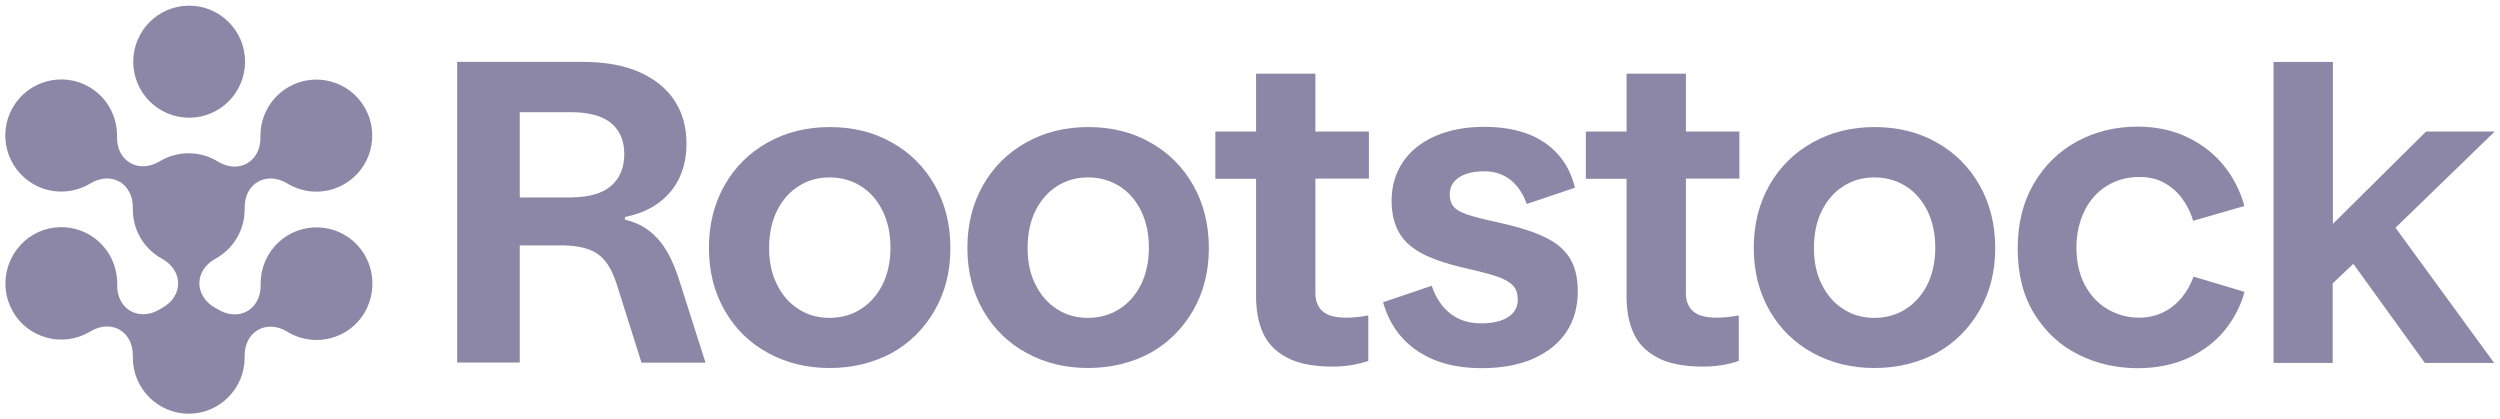
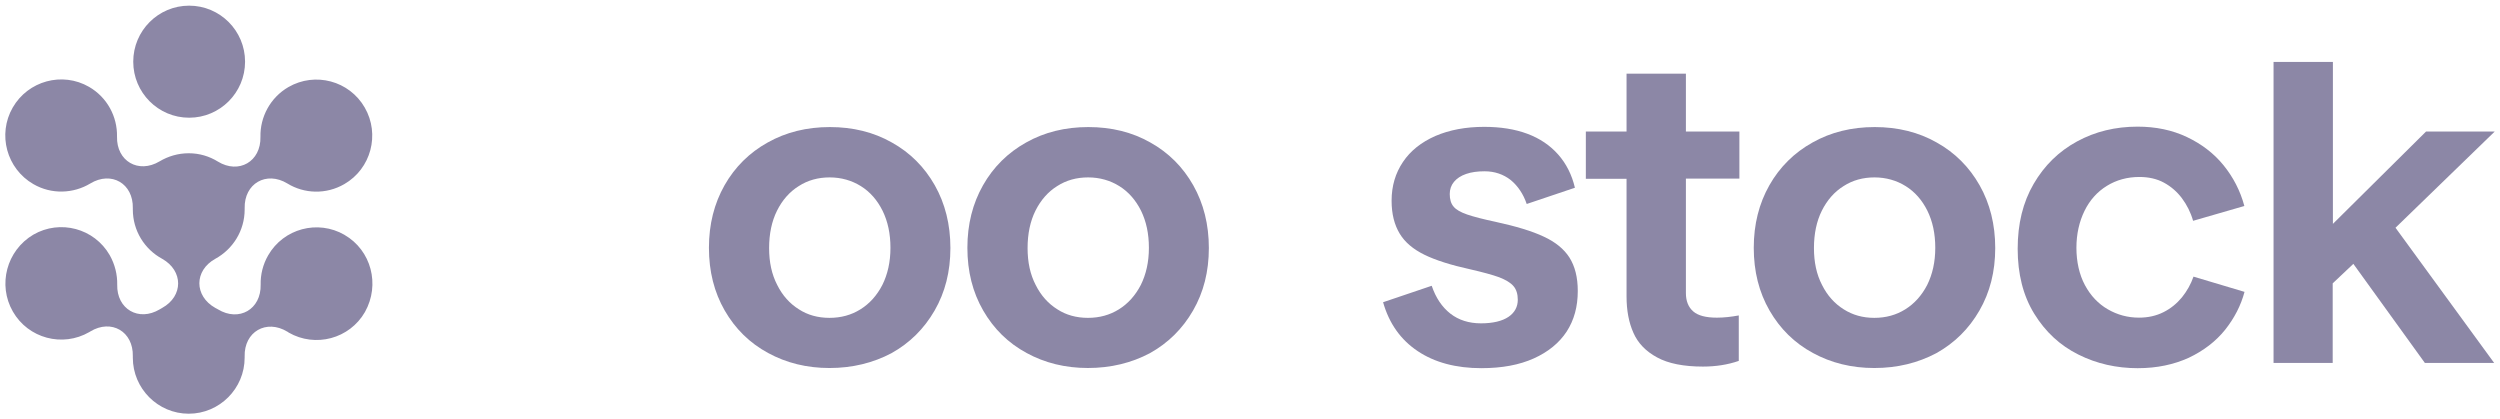
<svg xmlns="http://www.w3.org/2000/svg" width="155" height="26" viewBox="0 0 155 26" fill="none">
-   <path d="M28.344 22.5V3.837H36.143C37.525 3.837 38.705 4.051 39.66 4.479C40.615 4.907 41.343 5.499 41.833 6.254C42.323 7.01 42.562 7.891 42.562 8.897C42.562 9.678 42.423 10.37 42.134 10.998C41.845 11.627 41.419 12.143 40.84 12.572C40.263 13 39.573 13.289 38.744 13.453V13.616C39.371 13.767 39.899 14.018 40.327 14.371C40.754 14.723 41.105 15.152 41.382 15.642C41.671 16.145 41.921 16.749 42.147 17.479L43.742 22.487H39.773L38.367 18.033C38.165 17.316 37.928 16.762 37.651 16.359C37.375 15.956 37.024 15.666 36.571 15.491C36.119 15.315 35.541 15.214 34.812 15.214H32.225V22.476H28.344V22.5ZM35.477 12.232C36.13 12.232 36.696 12.131 37.185 11.942C37.663 11.753 38.039 11.451 38.303 11.048C38.567 10.645 38.705 10.142 38.705 9.562C38.705 8.983 38.567 8.48 38.303 8.09C38.04 7.699 37.663 7.411 37.185 7.235C36.708 7.059 36.13 6.958 35.477 6.958H32.225V12.243H35.477V12.23V12.232Z" fill="#8C87A6" />
  <path d="M51.427 22.817C50.021 22.817 48.752 22.502 47.622 21.885C46.48 21.268 45.587 20.387 44.934 19.255C44.281 18.123 43.954 16.826 43.954 15.366C43.954 13.905 44.281 12.621 44.921 11.489C45.562 10.357 46.465 9.463 47.596 8.835C48.739 8.193 50.02 7.878 51.452 7.878C52.883 7.878 54.164 8.193 55.295 8.835C56.425 9.463 57.317 10.357 57.958 11.489C58.598 12.621 58.925 13.918 58.925 15.379C58.925 16.839 58.598 18.123 57.945 19.255C57.291 20.387 56.401 21.268 55.27 21.898C54.127 22.502 52.846 22.817 51.426 22.817H51.427ZM51.427 19.707C52.142 19.707 52.784 19.532 53.348 19.178C53.914 18.826 54.366 18.323 54.705 17.669C55.032 17.014 55.208 16.247 55.208 15.366C55.208 14.485 55.045 13.729 54.718 13.063C54.392 12.408 53.94 11.892 53.374 11.54C52.809 11.188 52.155 10.999 51.44 10.999C50.725 10.999 50.083 11.175 49.519 11.54C48.953 11.892 48.501 12.408 48.175 13.063C47.848 13.717 47.685 14.498 47.685 15.379C47.685 16.26 47.848 17.015 48.188 17.669C48.514 18.323 48.966 18.826 49.532 19.178C50.071 19.53 50.712 19.707 51.428 19.707H51.427Z" fill="#8C87A6" />
  <path d="M67.451 22.816C66.046 22.816 64.776 22.502 63.647 21.884C62.504 21.267 61.612 20.386 60.959 19.254C60.305 18.122 59.978 16.826 59.978 15.365C59.978 13.904 60.305 12.621 60.946 11.489C61.586 10.357 62.49 9.463 63.621 8.834C64.763 8.192 66.044 7.878 67.476 7.878C68.908 7.878 70.189 8.192 71.32 8.834C72.45 9.463 73.342 10.357 73.982 11.489C74.622 12.621 74.949 13.917 74.949 15.378C74.949 16.839 74.622 18.122 73.969 19.254C73.316 20.386 72.425 21.267 71.294 21.897C70.151 22.502 68.871 22.816 67.45 22.816H67.451ZM67.451 19.707C68.167 19.707 68.808 19.531 69.373 19.178C69.938 18.826 70.39 18.323 70.73 17.668C71.056 17.013 71.232 16.246 71.232 15.365C71.232 14.484 71.069 13.729 70.743 13.062C70.416 12.408 69.964 11.891 69.398 11.539C68.833 11.187 68.18 10.999 67.464 10.999C66.749 10.999 66.108 11.175 65.543 11.539C64.978 11.891 64.526 12.408 64.199 13.062C63.873 13.717 63.71 14.497 63.71 15.378C63.71 16.259 63.873 17.015 64.212 17.668C64.539 18.323 64.991 18.826 65.556 19.178C66.096 19.53 66.736 19.707 67.453 19.707H67.451Z" fill="#8C87A6" />
-   <path d="M82.61 22.728C81.417 22.728 80.463 22.539 79.772 22.161C79.069 21.784 78.579 21.267 78.303 20.639C78.014 19.997 77.876 19.241 77.876 18.373V11.086H75.352V8.155H77.876V4.568H81.555V8.155H84.871V11.075H81.555V18.173C81.555 18.663 81.707 19.041 82.007 19.305C82.308 19.569 82.799 19.695 83.477 19.695C83.904 19.695 84.356 19.645 84.834 19.557V22.376C84.143 22.615 83.402 22.728 82.61 22.728Z" fill="#8C87A6" />
  <path d="M91.854 22.827C90.271 22.827 88.953 22.476 87.898 21.77C86.843 21.065 86.127 20.059 85.751 18.738L88.766 17.718C89.017 18.461 89.406 19.039 89.921 19.443C90.436 19.845 91.077 20.047 91.818 20.047C92.559 20.047 93.136 19.909 93.526 19.645C93.916 19.381 94.103 19.016 94.103 18.588C94.103 18.236 94.015 17.946 93.84 17.744C93.664 17.531 93.362 17.353 92.948 17.19C92.533 17.039 91.93 16.876 91.165 16.7C89.959 16.436 89.005 16.133 88.314 15.794C87.623 15.454 87.108 15.027 86.781 14.485C86.455 13.944 86.279 13.277 86.279 12.446C86.279 11.527 86.518 10.734 86.983 10.042C87.448 9.35 88.112 8.821 88.992 8.431C89.871 8.054 90.875 7.865 92.018 7.865C93.023 7.865 93.915 8.003 94.693 8.293C95.472 8.583 96.099 9.01 96.603 9.576C97.105 10.143 97.456 10.835 97.645 11.64L94.656 12.647C94.443 12.018 94.103 11.526 93.664 11.161C93.212 10.809 92.673 10.62 92.044 10.62C91.605 10.62 91.228 10.671 90.901 10.784C90.575 10.897 90.324 11.06 90.147 11.274C89.972 11.487 89.884 11.74 89.884 12.03C89.884 12.357 89.959 12.621 90.123 12.81C90.274 12.998 90.562 13.162 90.965 13.3C91.366 13.438 91.956 13.59 92.723 13.753C93.991 14.03 94.997 14.331 95.712 14.671C96.427 14.999 96.968 15.439 97.306 15.968C97.646 16.509 97.822 17.189 97.822 18.044C97.822 19.013 97.596 19.844 97.131 20.561C96.666 21.266 95.988 21.82 95.096 22.222C94.204 22.624 93.125 22.826 91.855 22.826L91.854 22.827Z" fill="#8C87A6" />
  <path d="M105.581 22.728C104.388 22.728 103.434 22.539 102.743 22.161C102.039 21.784 101.55 21.267 101.274 20.639C100.985 19.997 100.846 19.241 100.846 18.373V11.086H98.322V8.155H100.846V4.568H104.526V8.155H107.842V11.075H104.526V18.173C104.526 18.663 104.677 19.041 104.978 19.305C105.279 19.569 105.769 19.695 106.447 19.695C106.875 19.695 107.327 19.645 107.804 19.557V22.376C107.114 22.615 106.372 22.728 105.581 22.728Z" fill="#8C87A6" />
  <path d="M116.206 22.817C114.8 22.817 113.531 22.502 112.401 21.885C111.259 21.268 110.367 20.387 109.713 19.255C109.06 18.123 108.733 16.826 108.733 15.366C108.733 13.905 109.06 12.621 109.7 11.489C110.341 10.357 111.245 9.463 112.376 8.835C113.518 8.193 114.799 7.878 116.231 7.878C117.663 7.878 118.944 8.193 120.075 8.835C121.204 9.463 122.096 10.357 122.737 11.489C123.377 12.621 123.704 13.918 123.704 15.379C123.704 16.839 123.377 18.123 122.724 19.255C122.071 20.387 121.18 21.268 120.049 21.898C118.906 22.502 117.637 22.817 116.205 22.817H116.206ZM116.206 19.707C116.922 19.707 117.563 19.532 118.128 19.178C118.693 18.826 119.145 18.323 119.485 17.669C119.811 17.014 119.987 16.247 119.987 15.366C119.987 14.485 119.824 13.729 119.497 13.063C119.171 12.408 118.719 11.892 118.153 11.54C117.588 11.188 116.935 10.999 116.219 10.999C115.504 10.999 114.862 11.175 114.298 11.54C113.733 11.892 113.281 12.408 112.954 13.063C112.627 13.717 112.465 14.498 112.465 15.379C112.465 16.26 112.627 17.015 112.967 17.669C113.294 18.323 113.746 18.826 114.311 19.178C114.864 19.53 115.491 19.707 116.208 19.707H116.206Z" fill="#8C87A6" />
  <path d="M132.557 22.828C131.226 22.828 129.995 22.552 128.864 21.985C127.722 21.418 126.817 20.576 126.126 19.456C125.435 18.335 125.096 16.988 125.096 15.428C125.096 13.868 125.422 12.545 126.087 11.4C126.754 10.255 127.644 9.387 128.775 8.77C129.905 8.153 131.161 7.852 132.53 7.852C133.66 7.852 134.677 8.065 135.582 8.493C136.486 8.922 137.253 9.5 137.856 10.242C138.459 10.985 138.898 11.829 139.15 12.772L135.972 13.69C135.821 13.161 135.582 12.697 135.281 12.293C134.981 11.891 134.604 11.563 134.163 11.324C133.724 11.085 133.209 10.972 132.644 10.972C131.89 10.972 131.212 11.161 130.622 11.526C130.032 11.891 129.567 12.407 129.24 13.073C128.914 13.741 128.738 14.508 128.738 15.363C128.738 16.218 128.914 17.024 129.266 17.679C129.617 18.334 130.095 18.837 130.685 19.177C131.275 19.518 131.915 19.694 132.619 19.694C133.185 19.694 133.687 19.58 134.139 19.353C134.591 19.127 134.968 18.813 135.281 18.435C135.595 18.044 135.834 17.617 135.997 17.151L139.161 18.096C138.935 18.939 138.534 19.72 137.955 20.449C137.378 21.166 136.624 21.746 135.695 22.186C134.778 22.601 133.736 22.827 132.555 22.827L132.557 22.828Z" fill="#8C87A6" />
  <path d="M140.96 22.501V3.838H144.64V13.88L150.416 8.154H154.674L148.521 14.12L154.637 22.501H150.341L145.908 16.359L144.627 17.568V22.501H140.96Z" fill="#8C87A6" />
  <path d="M11.727 7.298C13.642 7.298 15.194 5.743 15.194 3.824C15.194 1.906 13.642 0.351 11.727 0.351C9.813 0.351 8.261 1.906 8.261 3.824C8.261 5.743 9.813 7.298 11.727 7.298Z" fill="#8C87A6" />
  <path d="M21.36 14.561C19.703 13.604 17.58 14.17 16.626 15.831C16.299 16.398 16.148 17.026 16.161 17.644C16.198 19.179 14.817 19.973 13.512 19.179C13.461 19.155 13.411 19.116 13.349 19.091C12.031 18.349 12.031 16.776 13.349 16.046C14.43 15.455 15.169 14.31 15.169 12.987V12.912C15.132 11.377 16.514 10.584 17.819 11.377C18.861 12.018 20.218 12.069 21.348 11.414C23.005 10.458 23.571 8.331 22.615 6.67C21.661 5.009 19.539 4.442 17.881 5.399C16.751 6.054 16.122 7.262 16.148 8.482C16.186 10.018 14.804 10.811 13.51 10.018C12.982 9.691 12.368 9.502 11.701 9.502C11.035 9.502 10.421 9.691 9.893 10.005C8.586 10.785 7.217 9.992 7.255 8.469C7.279 7.236 6.652 6.041 5.522 5.386C3.864 4.43 1.742 5.009 0.788 6.67C-0.166 8.331 0.411 10.458 2.068 11.414C3.198 12.069 4.555 12.005 5.597 11.377C6.904 10.584 8.272 11.377 8.235 12.912V12.987C8.235 14.308 8.963 15.455 10.055 16.046C11.374 16.788 11.374 18.362 10.055 19.091C10.005 19.116 9.955 19.155 9.904 19.179C8.598 19.96 7.229 19.166 7.267 17.644C7.279 17.026 7.128 16.398 6.802 15.819C5.848 14.158 3.725 13.591 2.067 14.549C0.409 15.531 -0.156 17.658 0.799 19.319C1.753 20.98 3.876 21.547 5.534 20.59C5.558 20.577 5.571 20.565 5.597 20.552C6.904 19.759 8.272 20.552 8.235 22.088V22.176C8.235 24.089 9.792 25.65 11.701 25.65C13.611 25.65 15.168 24.089 15.168 22.176V22.101C15.131 20.565 16.512 19.772 17.818 20.565C17.842 20.578 17.868 20.59 17.892 20.616C19.55 21.572 21.673 21.006 22.627 19.345C23.581 17.646 23.017 15.519 21.359 14.563L21.36 14.561Z" fill="#8C87A6" />
</svg>